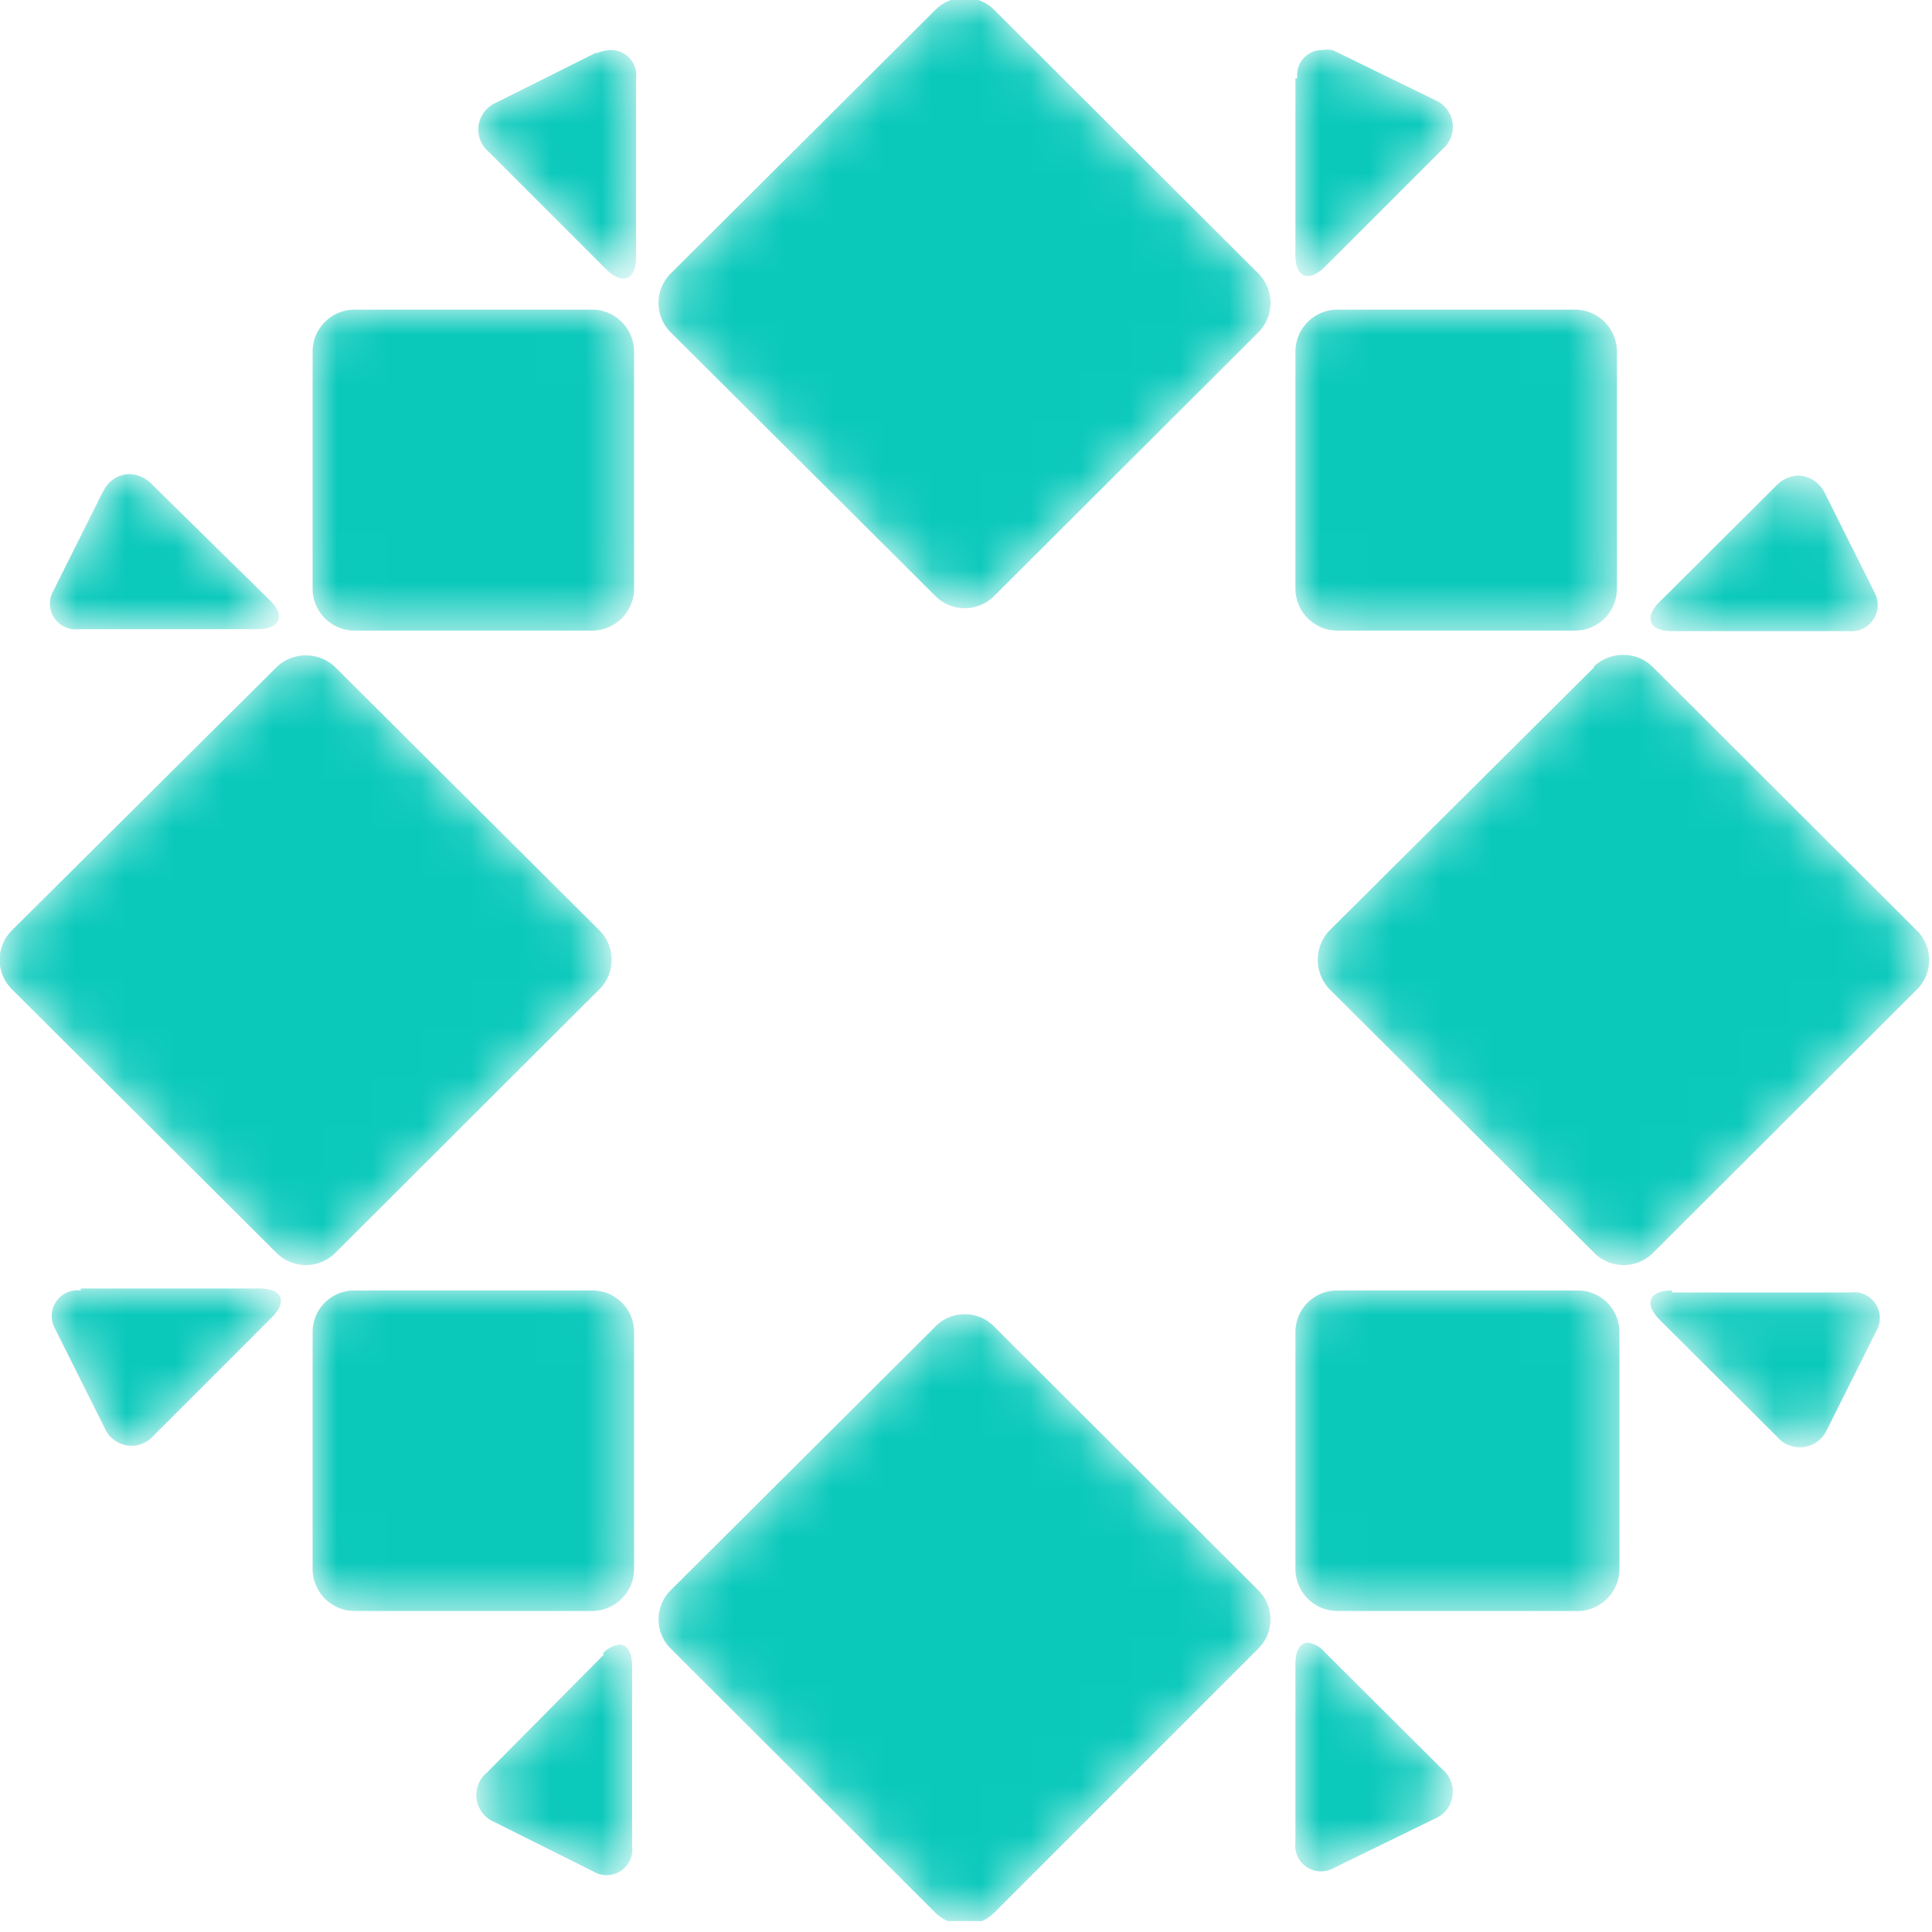
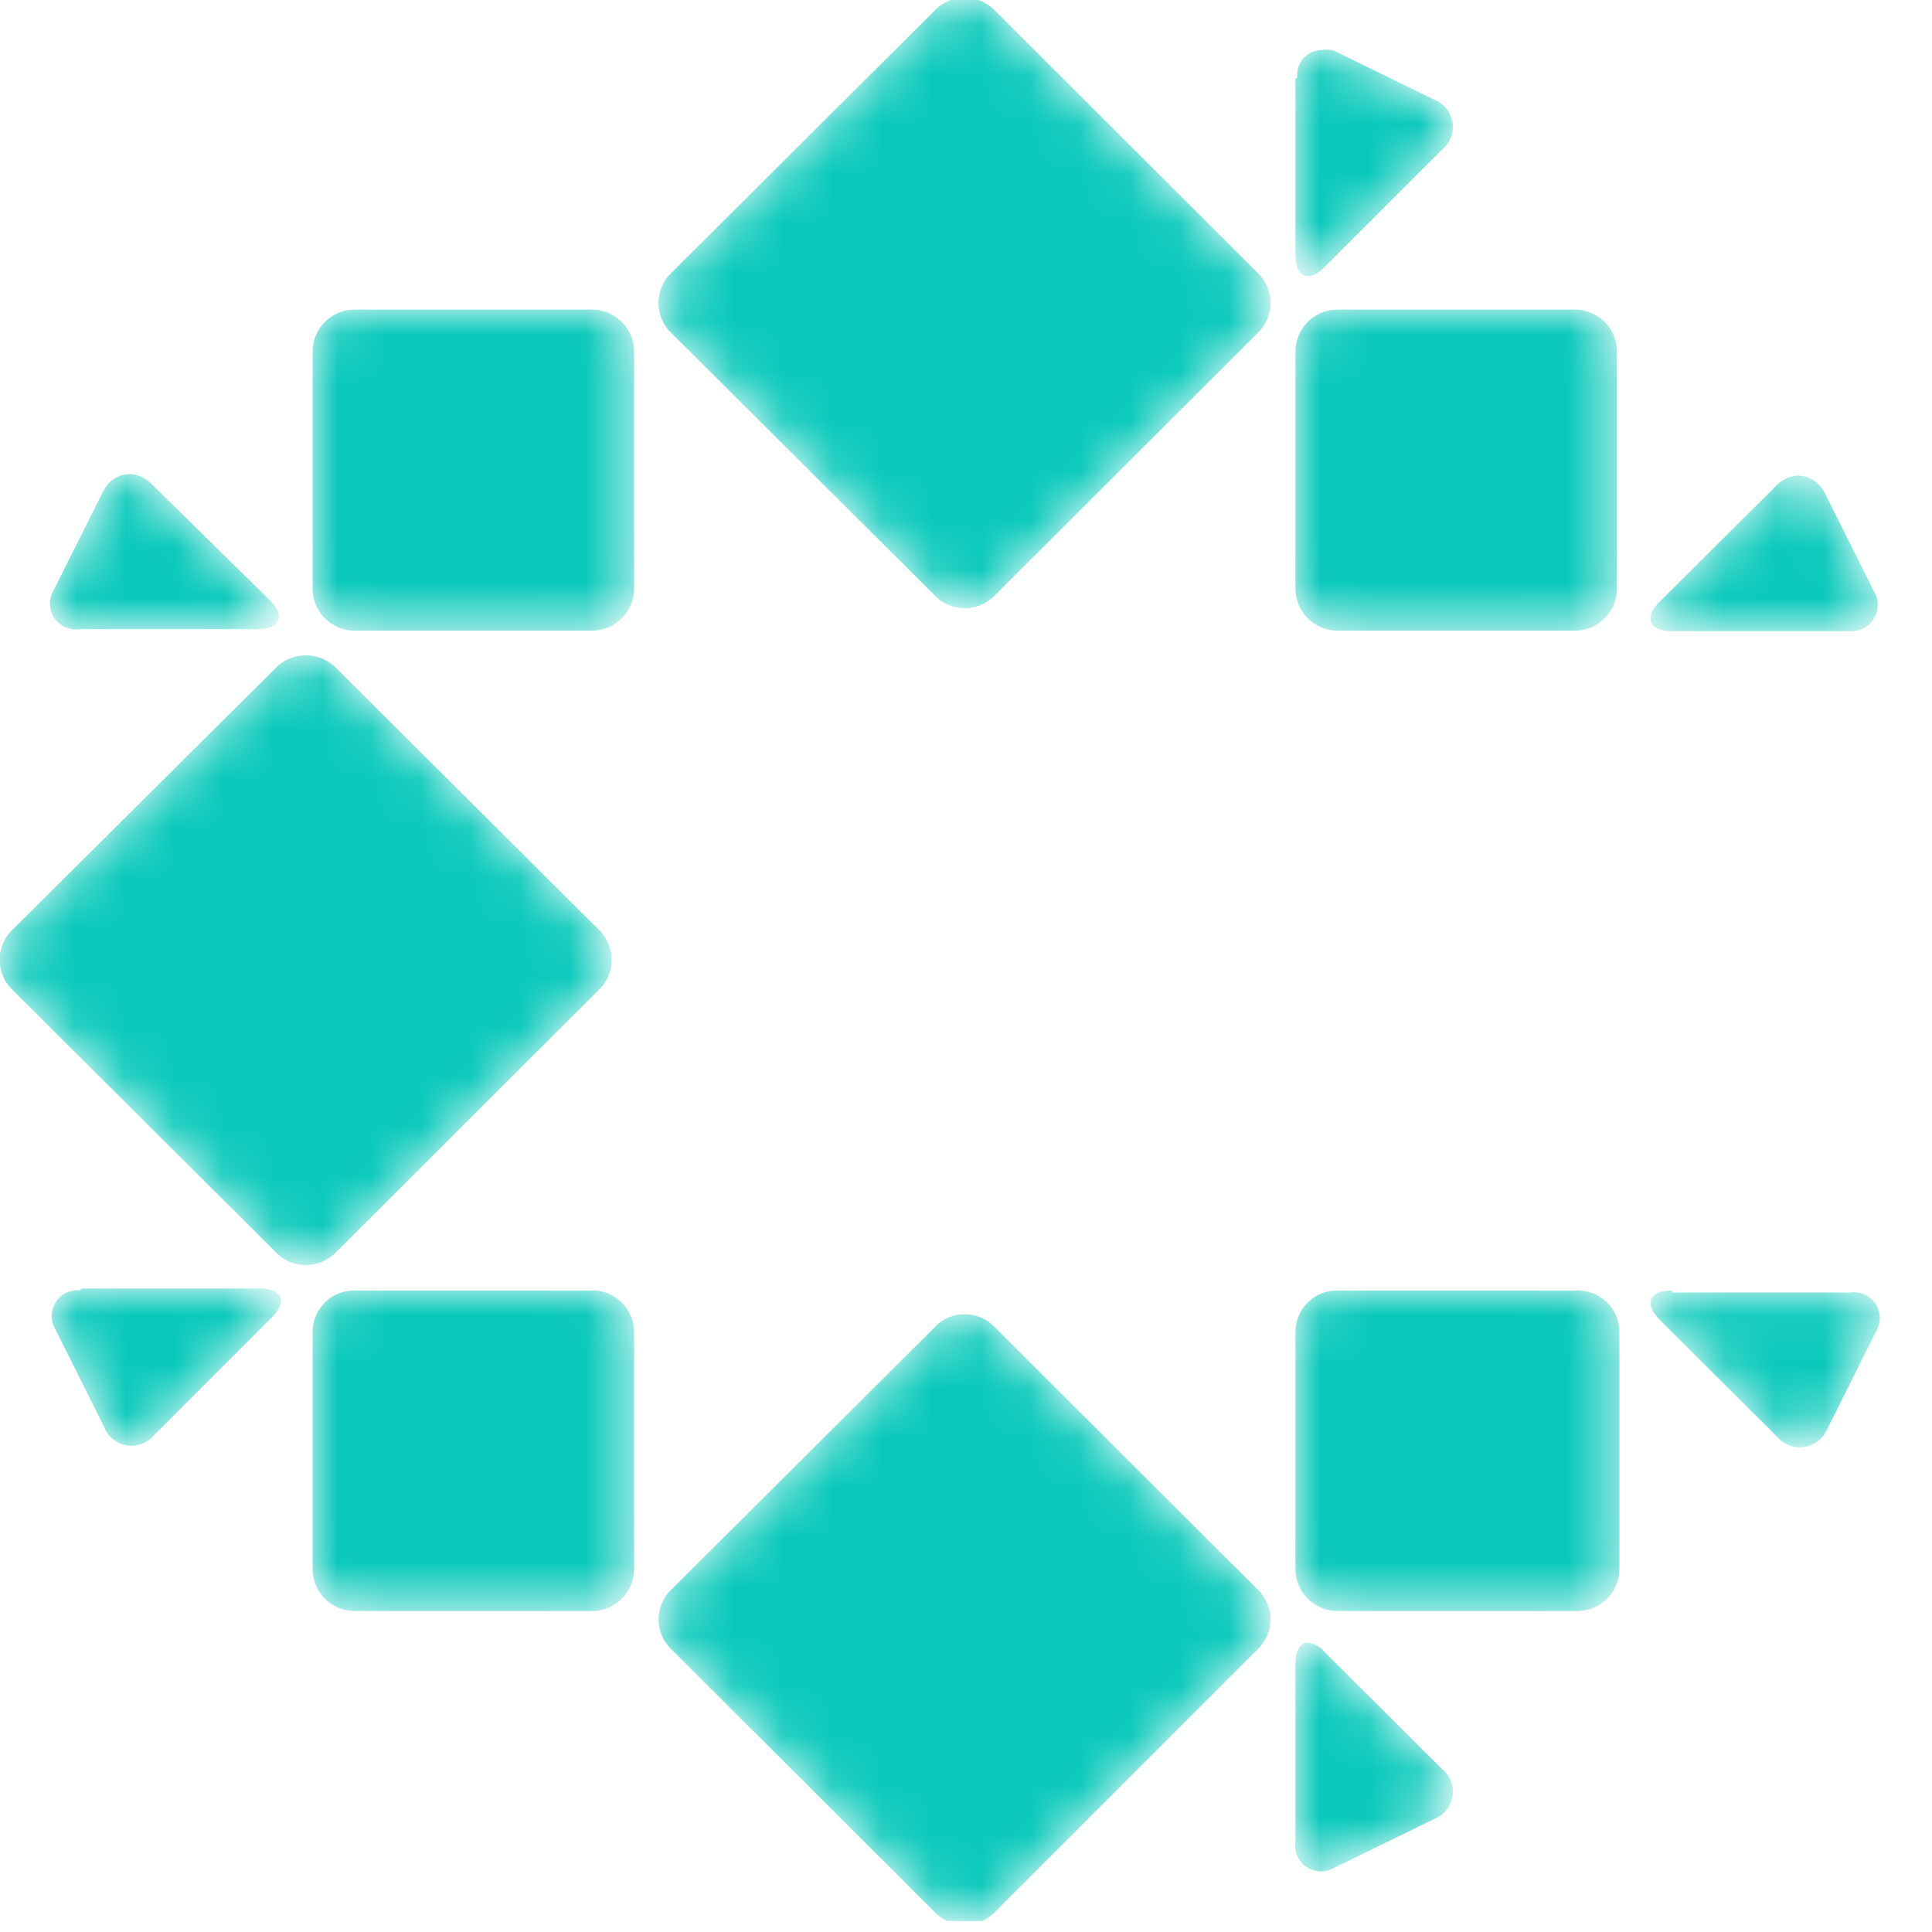
<svg xmlns="http://www.w3.org/2000/svg" data-name="Layer 1" viewBox="0 0 39 39">
  <defs>
    <style>.cls-1 { fill: #fff;}.cls-1,.cls-2 { fill-rule: evenodd;}</style>
    <mask id="p" x="13.3" y="0" width="12.35" height="12.27" maskUnits="userSpaceOnUse">
      <g transform="translate(-.31 -.22)">
        <path class="cls-1" d="M19.51.22a.83.83 0 0 0-.32.2l-5.34 5.32a.84.84 0 0 0 0 1.19l5.34 5.32a.84.84 0 0 0 1.19 0l5.33-5.32a.84.84 0 0 0 0-1.19L20.38.42a.83.83 0 0 0-.32-.2h-.55z" />
      </g>
    </mask>
    <mask id="h" x="13.3" y="26.53" width="12.35" height="12.25" maskUnits="userSpaceOnUse">
      <g transform="translate(-.31 -.22)">
        <path class="cls-1" d="M19.19 27l-5.34 5.32a.83.83 0 0 0 0 1.18l5.34 5.33a.85.85 0 0 0 .25.17h.69a.85.85 0 0 0 .25-.17l5.33-5.33a.83.83 0 0 0 0-1.18L20.38 27a.82.82 0 0 0-.6-.25.81.81 0 0 0-.59.25" />
      </g>
    </mask>
    <mask id="g" x="26.6" y="13.22" width="12.35" height="12.32" maskUnits="userSpaceOnUse">
      <g transform="translate(-.31 -.22)">
        <path class="cls-1" d="M32.49 13.69L27.15 19a.86.86 0 0 0 0 1.19l5.34 5.32a.84.84 0 0 0 1.19 0L39 20.2a.84.84 0 0 0 0-1.2l-5.33-5.32a.84.84 0 0 0-.59-.24.85.85 0 0 0-.6.24" />
      </g>
    </mask>
    <mask id="f" x="9.63" y="33.2" width="3.17" height="4.57" maskUnits="userSpaceOnUse">
      <g transform="translate(-.31 -.22)">
        <path class="cls-1" d="M12.51 33.61L10.14 36a.59.59 0 0 0 .15 1l2 1a.52.52 0 0 0 .78-.52v-3.63c0-.28-.1-.43-.25-.43a.53.53 0 0 0-.35.19" />
      </g>
    </mask>
    <mask id="e" x="26.15" y="33.2" width="3.17" height="4.57" maskUnits="userSpaceOnUse">
      <g transform="translate(-.31 -.22)">
        <path class="cls-1" d="M26.46 33.85v3.56a.52.52 0 0 0 .77.52l2.05-1a.59.59 0 0 0 .14-1l-2.37-2.36a.52.52 0 0 0-.34-.19c-.15 0-.25.15-.25.43" />
      </g>
    </mask>
    <mask id="d" x="26.15" y="26.04" width="6.49" height="6.48" maskUnits="userSpaceOnUse">
      <g transform="translate(-.31 -.22)">
        <path class="cls-1" d="M27.3 26.27a.84.84 0 0 0-.84.83v4.8a.85.85 0 0 0 .84.84h4.81a.85.85 0 0 0 .89-.84v-4.8a.84.84 0 0 0-.84-.83H27.3z" />
      </g>
    </mask>
    <mask id="c" x="33.32" y="9.56" width="4.58" height="3.17" maskUnits="userSpaceOnUse">
      <g transform="translate(-.31 -.22)">
        <path class="cls-1" d="M36.19 10l-2.38 2.37c-.32.32-.21.59.25.59h3.57a.53.53 0 0 0 .52-.78l-1-2a.62.62 0 0 0-.54-.36.65.65 0 0 0-.45.21" />
      </g>
    </mask>
    <mask id="b" x="26.15" y="1" width="3.17" height="4.57" maskUnits="userSpaceOnUse">
      <g transform="translate(-.31 -.22)">
        <path class="cls-1" d="M26.46 1.8v3.56c0 .46.26.57.59.25l2.37-2.37a.59.59 0 0 0-.14-1l-2.05-1a.55.55 0 0 0-.23-.01.5.5 0 0 0-.5.57" />
      </g>
    </mask>
    <mask id="a" x="1.05" y="9.56" width="4.58" height="3.17" maskUnits="userSpaceOnUse">
      <g transform="translate(-.31 -.22)">
        <path class="cls-1" d="M2.39 10.14l-1 2a.52.52 0 0 0 .52.78H5.5c.47 0 .58-.27.25-.59L3.38 10a.65.65 0 0 0-.46-.21.59.59 0 0 0-.53.36" />
      </g>
    </mask>
    <mask id="o" x="6.31" y="6.25" width="6.49" height="6.48" maskUnits="userSpaceOnUse">
      <g transform="translate(-.31 -.22)">
        <path class="cls-1" d="M7.46 6.47a.85.85 0 0 0-.84.84v4.8a.85.85 0 0 0 .84.84h4.81a.85.85 0 0 0 .84-.84v-4.8a.85.85 0 0 0-.84-.84H7.46z" />
      </g>
    </mask>
    <mask id="n" x="9.63" y="1" width="3.17" height="4.57" maskUnits="userSpaceOnUse">
      <g transform="translate(-.31 -.22)">
        <path class="cls-1" d="M12.33 1.29l-2 1a.59.59 0 0 0-.15 1l2.37 2.37c.33.32.6.21.6-.25V1.8a.51.51 0 0 0-.5-.57.74.74 0 0 0-.28.06" />
      </g>
    </mask>
    <mask id="m" x="33.32" y="26.04" width="4.58" height="3.17" maskUnits="userSpaceOnUse">
      <g transform="translate(-.31 -.22)">
        <path class="cls-1" d="M34.06 26.27c-.46 0-.57.26-.25.59l2.38 2.37a.6.6 0 0 0 1-.15l1-2a.52.52 0 0 0-.52-.77h-3.61z" />
      </g>
    </mask>
    <mask id="l" x="6.31" y="26.04" width="6.49" height="6.48" maskUnits="userSpaceOnUse">
      <g transform="translate(-.31 -.22)">
        <path class="cls-1" d="M7.46 26.27a.84.84 0 0 0-.84.83v4.8a.85.85 0 0 0 .84.84h4.81a.85.85 0 0 0 .84-.84v-4.8a.84.84 0 0 0-.84-.83H7.46z" />
      </g>
    </mask>
    <mask id="k" x="1.05" y="26.04" width="4.58" height="3.17" maskUnits="userSpaceOnUse">
      <g transform="translate(-.31 -.22)">
        <path class="cls-1" d="M1.94 26.27a.52.52 0 0 0-.52.77l1 2a.59.59 0 0 0 1 .15l2.37-2.37c.33-.33.22-.59-.25-.59h-3.6z" />
      </g>
    </mask>
    <mask id="j" x="26.15" y="6.25" width="6.49" height="6.48" maskUnits="userSpaceOnUse">
      <g transform="translate(-.31 -.22)">
        <path class="cls-1" d="M27.3 6.47a.85.85 0 0 0-.84.84v4.8a.85.85 0 0 0 .84.84h4.81a.85.85 0 0 0 .84-.84v-4.8a.85.85 0 0 0-.84-.84H27.3z" />
      </g>
    </mask>
    <mask id="i" x="0" y="13.22" width="12.35" height="12.32" maskUnits="userSpaceOnUse">
      <g transform="translate(-.31 -.22)">
        <path class="cls-1" d="M5.89 13.69L.55 19a.84.84 0 0 0 0 1.19l5.34 5.32a.84.84 0 0 0 1.19 0l5.33-5.32a.84.84 0 0 0 0-1.19l-5.33-5.31a.85.85 0 0 0-.6-.24.84.84 0 0 0-.59.24" />
      </g>
    </mask>
  </defs>
  <g class="svgLogo">
    <g mask="url(#p)">
      <path class="cls-2" transform="translate(-.31 -.22)" d="M19.51.22a.83.83 0 0 0-.32.2l-5.34 5.32a.84.84 0 0 0 0 1.19l5.34 5.32a.84.84 0 0 0 1.19 0l5.33-5.32a.84.84 0 0 0 0-1.19L20.38.42a.83.83 0 0 0-.32-.2h-.55z" style="fill: rgb(10, 201, 187);" />
    </g>
    <g mask="url(#h)">
      <path class="cls-2" transform="translate(-.31 -.22)" d="M19.19 27l-5.34 5.32a.83.83 0 0 0 0 1.18l5.34 5.33a.85.85 0 0 0 .25.17h.69a.85.85 0 0 0 .25-.17l5.33-5.33a.83.83 0 0 0 0-1.18L20.38 27a.82.82 0 0 0-.6-.25.81.81 0 0 0-.59.25" style="fill: rgb(10, 201, 187);" />
    </g>
    <g mask="url(#g)">
-       <path class="cls-2" transform="translate(-.31 -.22)" d="M32.49 13.69L27.15 19a.86.86 0 0 0 0 1.19l5.34 5.32a.84.84 0 0 0 1.19 0L39 20.2a.84.84 0 0 0 0-1.2l-5.33-5.32a.84.84 0 0 0-.59-.24.85.85 0 0 0-.6.24" style="fill: rgb(10, 201, 187);" />
-     </g>
+       </g>
    <g mask="url(#f)">
-       <path class="cls-2" transform="translate(-.31 -.22)" d="M12.51 33.61L10.14 36a.59.59 0 0 0 .15 1l2 1a.52.52 0 0 0 .78-.52v-3.63c0-.28-.1-.43-.25-.43a.53.53 0 0 0-.35.19" style="fill: rgb(10, 201, 187);" />
-     </g>
+       </g>
    <g mask="url(#e)">
      <path class="cls-2" transform="translate(-.31 -.22)" d="M26.46 33.85v3.56a.52.52 0 0 0 .77.52l2.05-1a.59.59 0 0 0 .14-1l-2.37-2.36a.52.52 0 0 0-.34-.19c-.15 0-.25.15-.25.43" style="fill: rgb(10, 201, 187);" />
    </g>
    <g mask="url(#d)">
      <path class="cls-2" transform="translate(-.31 -.22)" d="M27.3 26.27a.84.84 0 0 0-.84.83v4.8a.85.85 0 0 0 .84.84h4.81a.85.85 0 0 0 .89-.84v-4.8a.84.84 0 0 0-.84-.83H27.3z" style="fill: rgb(10, 201, 187);" />
    </g>
    <g mask="url(#c)">
      <path class="cls-2" transform="translate(-.31 -.22)" d="M36.19 10l-2.38 2.37c-.32.32-.21.59.25.59h3.57a.53.53 0 0 0 .52-.78l-1-2a.62.62 0 0 0-.54-.36.65.65 0 0 0-.45.21" style="fill: rgb(10, 201, 187);" />
    </g>
    <g mask="url(#b)">
      <path class="cls-2" transform="translate(-.31 -.22)" d="M26.46 1.8v3.56c0 .46.26.57.59.25l2.37-2.37a.59.59 0 0 0-.14-1l-2.05-1a.55.55 0 0 0-.23-.01.5.5 0 0 0-.5.57" style="fill: rgb(10, 201, 187);" />
    </g>
    <g mask="url(#a)">
      <path class="cls-2" transform="translate(-.31 -.22)" d="M2.39 10.14l-1 2a.52.52 0 0 0 .52.78H5.5c.47 0 .58-.27.25-.59L3.38 10a.65.65 0 0 0-.46-.21.59.59 0 0 0-.53.36" style="fill: rgb(10, 201, 187);" />
    </g>
    <g mask="url(#o)">
      <path class="cls-2" transform="translate(-.31 -.22)" d="M7.46 6.47a.85.85 0 0 0-.84.84v4.8a.85.85 0 0 0 .84.84h4.81a.85.85 0 0 0 .84-.84v-4.8a.85.85 0 0 0-.84-.84H7.46z" style="fill: rgb(10, 201, 187);" />
    </g>
    <g mask="url(#n)">
-       <path class="cls-2" transform="translate(-.31 -.22)" d="M12.33 1.29l-2 1a.59.59 0 0 0-.15 1l2.37 2.37c.33.32.6.21.6-.25V1.8a.51.51 0 0 0-.5-.57.74.74 0 0 0-.28.06" style="fill: rgb(10, 201, 187);" />
-     </g>
+       </g>
    <g mask="url(#m)">
      <path class="cls-2" transform="translate(-.31 -.22)" d="M34.06 26.27c-.46 0-.57.26-.25.59l2.38 2.37a.6.6 0 0 0 1-.15l1-2a.52.52 0 0 0-.52-.77h-3.61z" style="fill: rgb(10, 201, 187);" />
    </g>
    <g mask="url(#l)">
      <path class="cls-2" transform="translate(-.31 -.22)" d="M7.46 26.27a.84.84 0 0 0-.84.83v4.8a.85.85 0 0 0 .84.84h4.81a.85.85 0 0 0 .84-.84v-4.8a.84.84 0 0 0-.84-.83H7.46z" style="fill: rgb(10, 201, 187);" />
    </g>
    <g mask="url(#k)">
      <path class="cls-2" transform="translate(-.31 -.22)" d="M1.94 26.27a.52.52 0 0 0-.52.77l1 2a.59.59 0 0 0 1 .15l2.37-2.37c.33-.33.22-.59-.25-.59h-3.6z" style="fill: rgb(10, 201, 187);" />
    </g>
    <g mask="url(#j)">
      <path class="cls-2" transform="translate(-.31 -.22)" d="M27.3 6.47a.85.85 0 0 0-.84.84v4.8a.85.85 0 0 0 .84.84h4.81a.85.85 0 0 0 .84-.84v-4.8a.85.85 0 0 0-.84-.84H27.3z" style="fill: rgb(10, 201, 187);" />
    </g>
    <g mask="url(#i)">
      <path class="cls-2" transform="translate(-.31 -.22)" d="M5.89 13.69L.55 19a.84.84 0 0 0 0 1.19l5.34 5.32a.84.84 0 0 0 1.19 0l5.33-5.32a.84.84 0 0 0 0-1.19l-5.33-5.31a.85.85 0 0 0-.6-.24.84.84 0 0 0-.59.24" style="fill: rgb(10, 201, 187);" />
    </g>
  </g>
  <path class="cls-2" transform="translate(-.31 -.22)" d="M134.82 13.78h.09c.1 0 .18 0 .18-.12s-.05-.12-.17-.12h-.1zm0 .45h-.18v-.8h.3a.46.46 0 0 1 .28.06.21.21 0 0 1 .08.17.21.21 0 0 1-.17.19c.08 0 .12.08.15.19a.51.51 0 0 0 .06.2h-.2a.47.47 0 0 1-.06-.2.15.15 0 0 0-.17-.12h-.09zm-.49-.42a.62.62 0 0 0 .62.64.64.64 0 0 0 0-1.27.62.62 0 0 0-.62.63zm1.43 0a.8.8 0 0 1-.81.81.81.81 0 0 1-.82-.81.8.8 0 0 1 .82-.79.79.79 0 0 1 .81.79z" style="fill: rgb(10, 201, 187);" />
</svg>